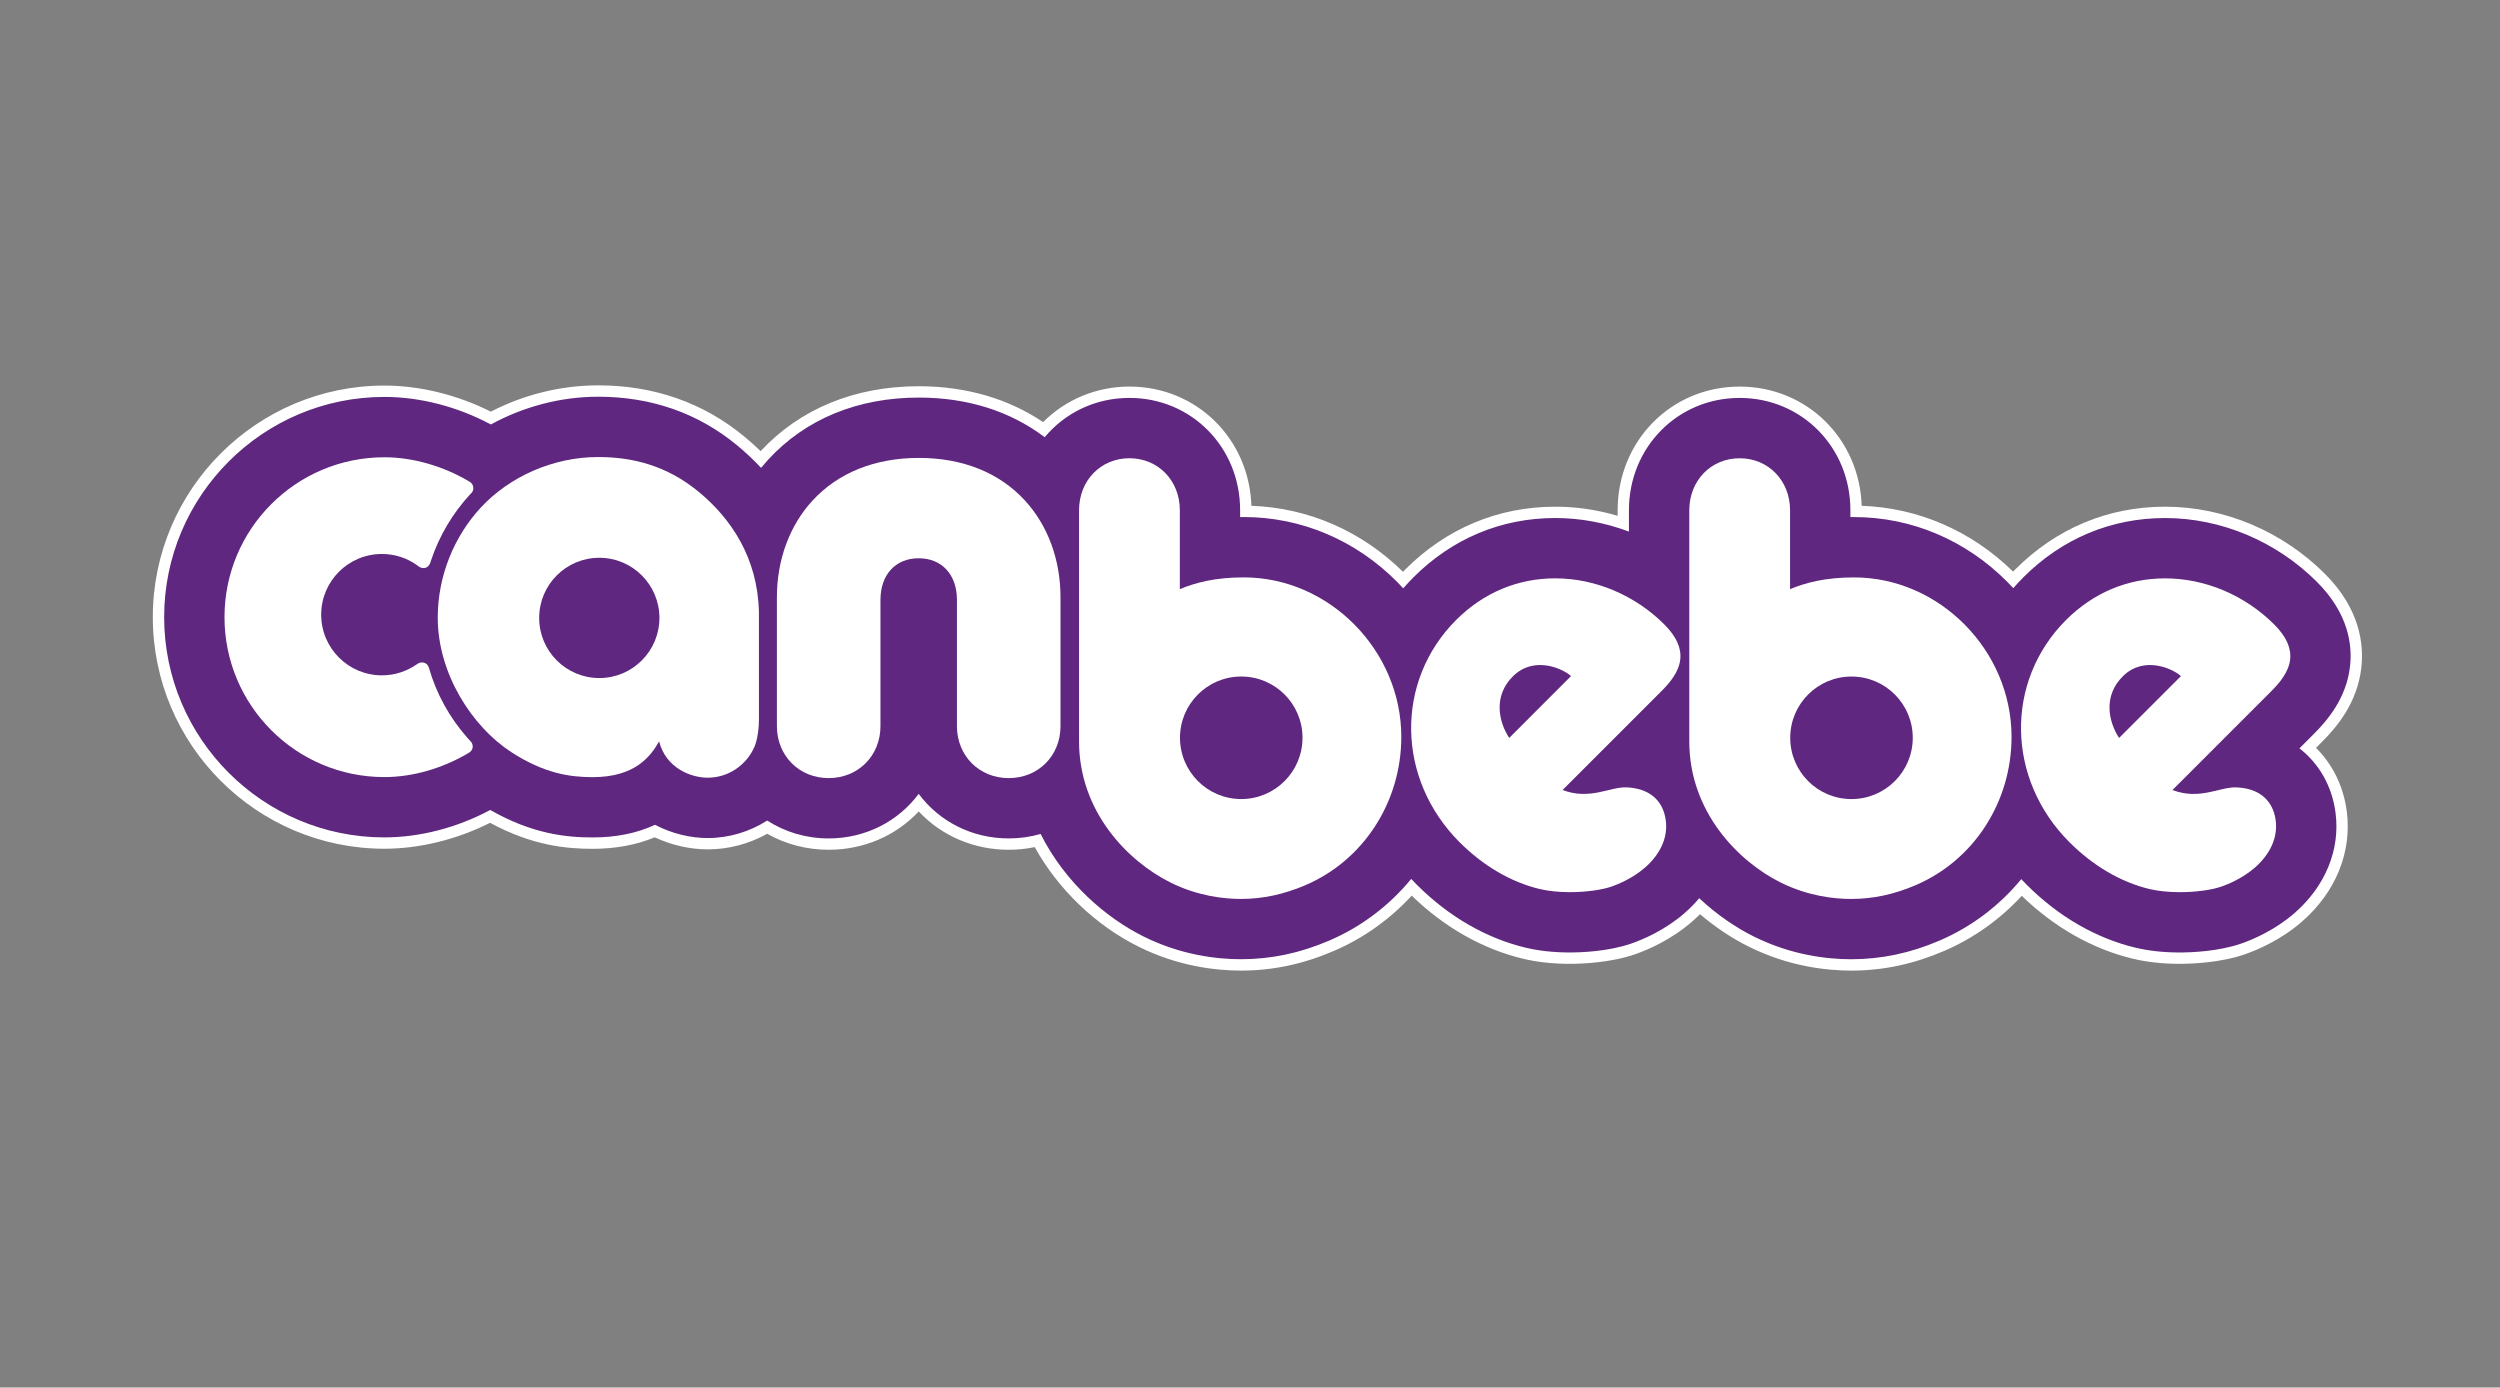
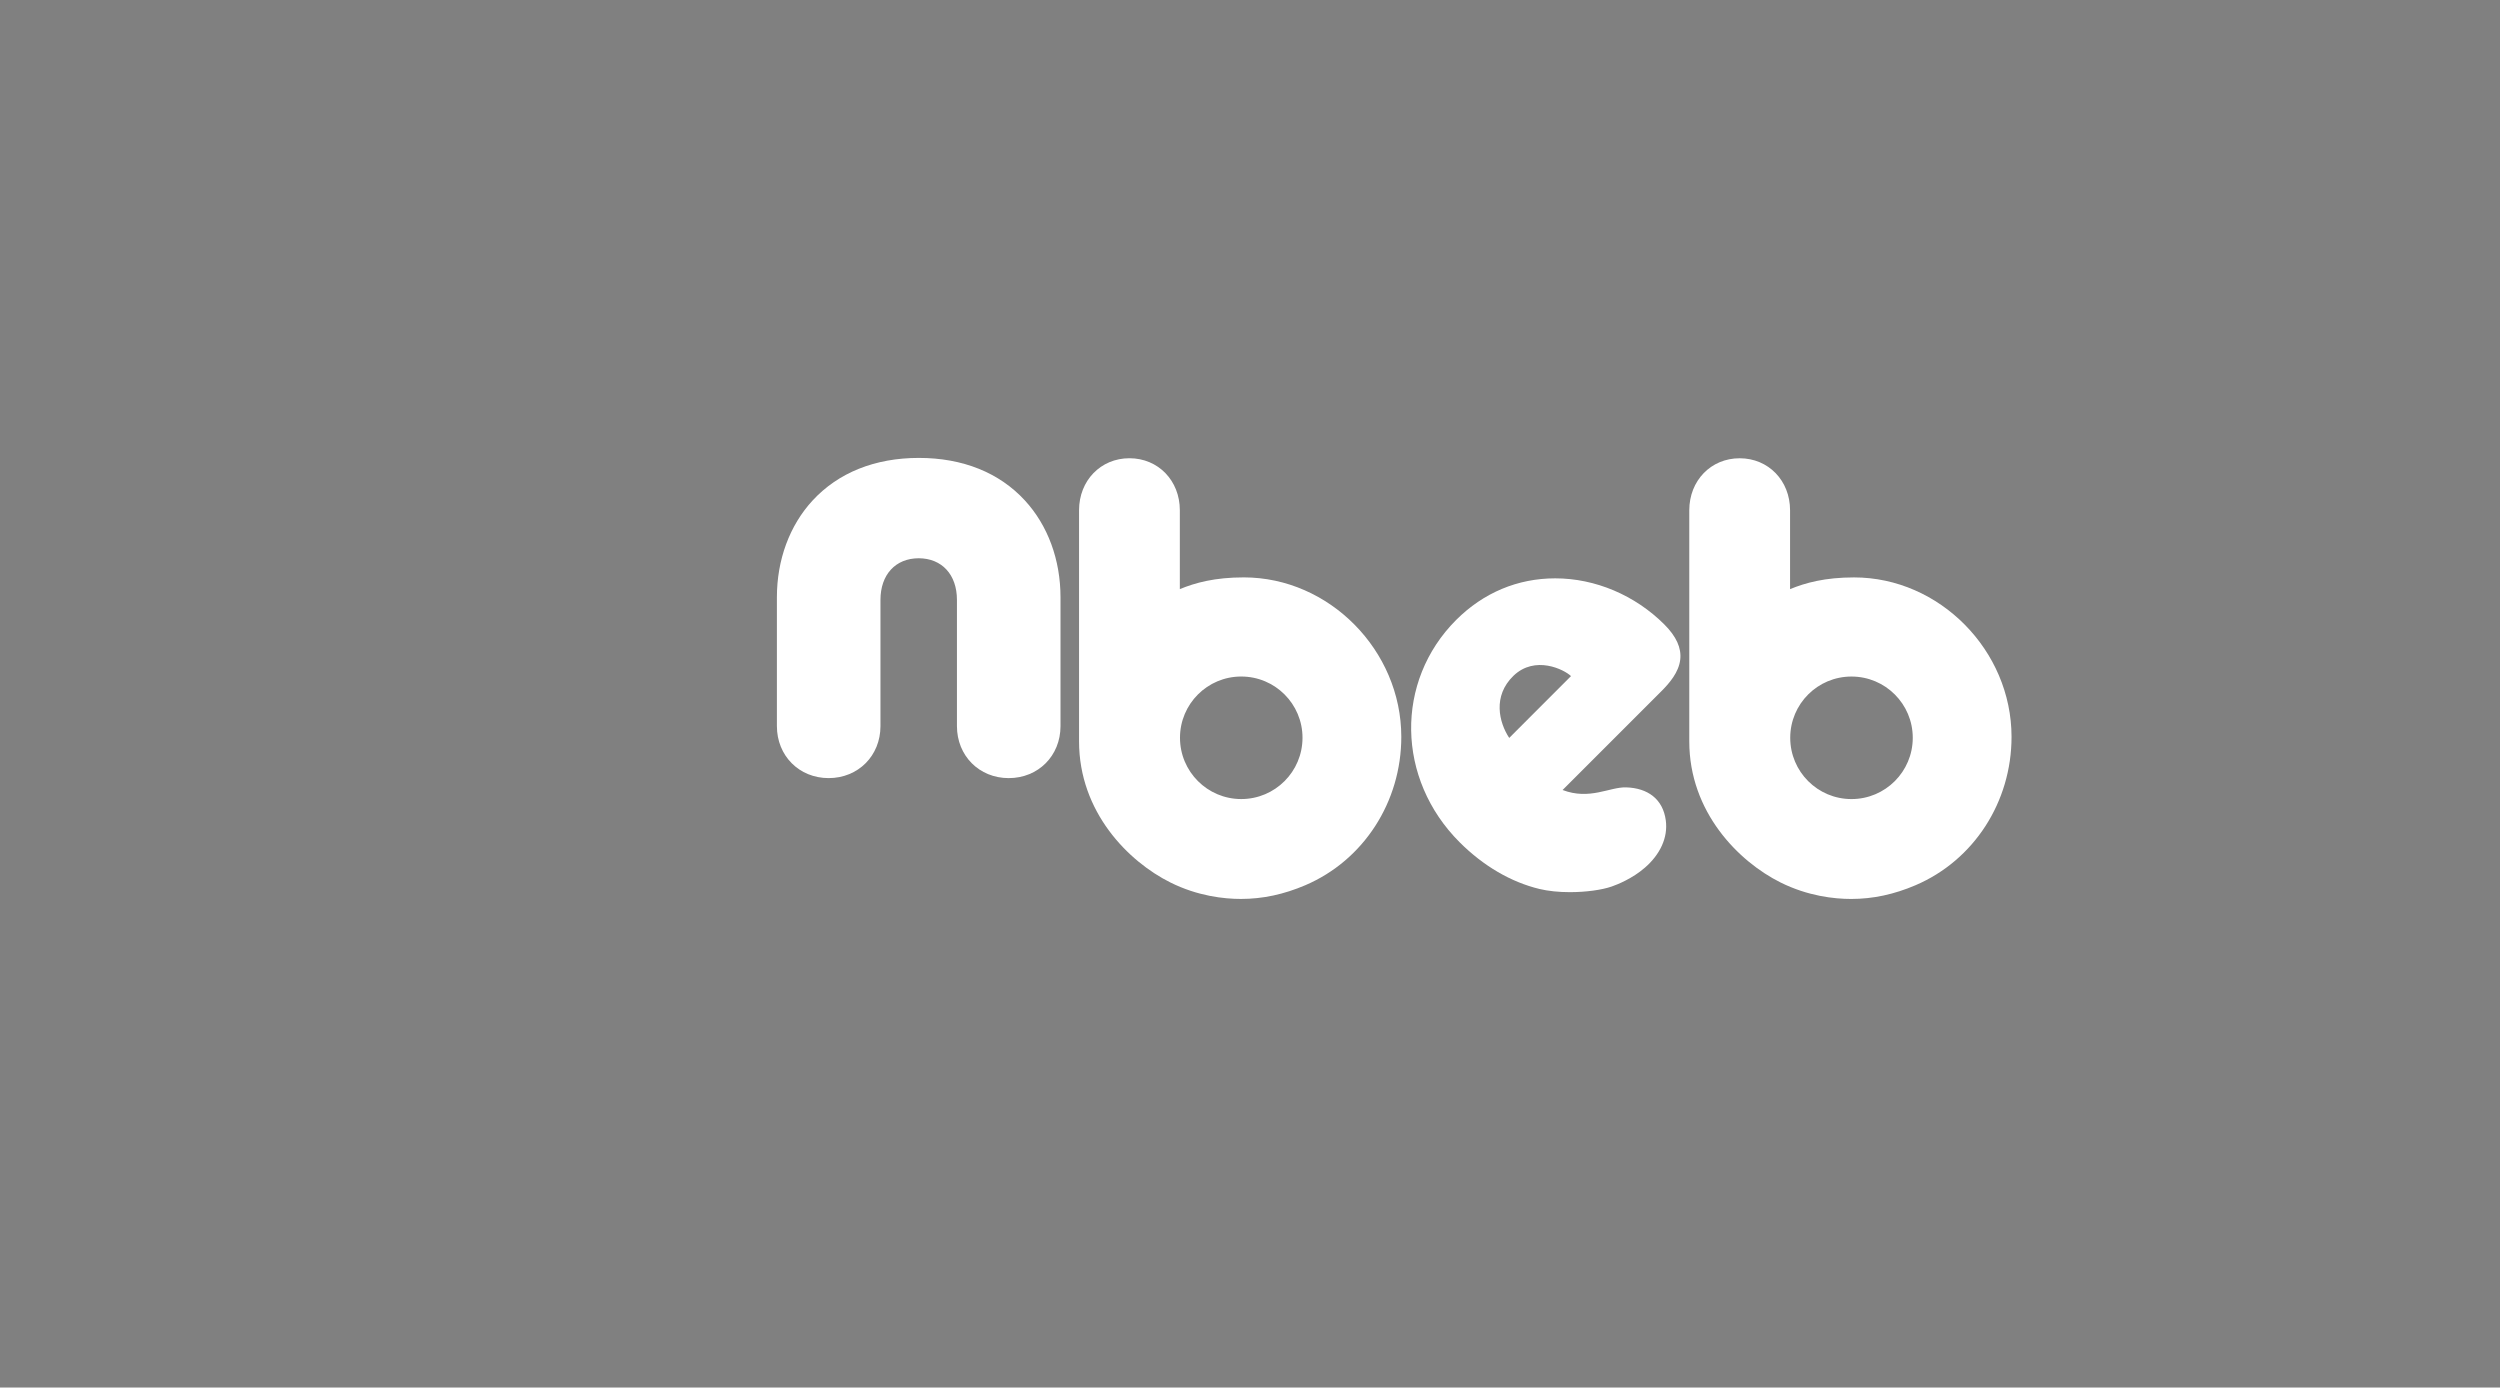
<svg xmlns="http://www.w3.org/2000/svg" xmlns:xlink="http://www.w3.org/1999/xlink" version="1.1" id="Layer_1" x="0px" y="0px" width="400px" height="222px" viewBox="0 0 400 222" enable-background="new 0 0 400 222" xml:space="preserve">
  <rect x="0" y="0" width="400" height="222" fill="#808080" stroke="none" />
  <g>
    <defs>
      <rect id="SVGID_1_" x="-35.588" y="-178.581" width="461.588" height="491.581" />
    </defs>
    <clipPath id="SVGID_2_">
      <use xlink:href="#SVGID_1_" overflow="visible" />
    </clipPath>
-     <path clip-path="url(#SVGID_2_)" fill="#FFFFFF" d="M377.811,106.839c0.432-3.768-0.23-9.431-5.82-15.021   c-6.83-6.83-16.148-10.746-25.574-10.746c-9.121,0-17.404,3.462-23.957,10.018c-0.125,0.121-0.246,0.245-0.369,0.368   c-6.635-6.512-15.184-10.218-24.223-10.527c-0.352-10.749-8.801-19.076-19.518-19.076c-10.953,0-19.527,8.689-19.527,19.787v0.891   c-3.283-0.975-6.623-1.461-9.986-1.461c-9.119,0-17.404,3.461-23.963,10.014c-0.127,0.131-0.258,0.268-0.393,0.402   c-6.643-6.533-15.191-10.248-24.256-10.557c-0.354-10.755-8.797-19.079-19.516-19.079c-5.247,0-10.191,2.054-13.811,5.69   c-5.557-3.764-12.397-5.744-19.878-5.744c-10.244,0-18.994,3.594-25.323,10.387c-0.817-0.799-1.677-1.567-2.564-2.3   c-6.592-5.457-14.478-8.227-23.433-8.227c-5.901,0-11.818,1.45-17.169,4.205c-5.363-2.695-11.367-4.17-17.029-4.17   c-20.43,0-37.052,16.618-37.052,37.054c0,20.432,16.622,37.052,37.053,37.052c5.618,0,11.584-1.472,16.908-4.148   c6.759,3.674,12.303,4.161,16.419,4.161c3.656,0,6.991-0.621,9.926-1.841c2.666,1.252,5.645,1.929,8.481,1.929   c3.32,0,6.585-0.858,9.51-2.497c2.966,1.68,6.344,2.56,9.84,2.56c5.582,0.001,10.716-2.205,14.406-6.127   c3.687,3.922,8.823,6.127,14.403,6.128c1.407,0,2.798-0.139,4.162-0.427c3.73,6.745,9.713,12.498,16.608,15.928   c6.365,3.17,12.426,3.831,16.391,3.831c5.066,0,9.916-1.021,14.828-3.134c4.719-2.018,8.998-5.062,12.488-8.861   c5.197,5.054,11.322,8.532,17.754,10.082c2.283,0.552,4.822,0.83,7.547,0.83c1.834,0,6.508-0.153,10.502-1.553   c1.924-0.676,5.658-2.252,9.029-5.182c0.459-0.392,0.885-0.794,1.297-1.209c2.434,2.078,5.107,3.86,7.809,5.197   c6.359,3.168,12.422,3.831,16.389,3.831c5.061,0,9.912-1.021,14.826-3.13c4.705-2.016,8.975-5.051,12.455-8.837   c5.191,5.035,11.309,8.507,17.732,10.054c2.277,0.551,4.814,0.829,7.545,0.829c1.826,0,6.508-0.151,10.496-1.551   c1.928-0.678,5.66-2.251,9.041-5.184c5.432-4.724,8.051-11.179,7.182-17.712c-0.518-3.929-2.244-7.448-4.916-10.113l0.943-0.944   C373.898,116.311,377.166,112.473,377.811,106.839" />
-     <path clip-path="url(#SVGID_2_)" fill="#5F277F" d="M376.002,106.633c0.395-3.374-0.213-8.453-5.293-13.531   c-6.496-6.492-15.346-10.216-24.293-10.216c-8.629,0-16.473,3.28-22.678,9.486c-0.563,0.565-1.098,1.139-1.615,1.732   c-0.293-0.315-0.584-0.628-0.887-0.935c-6.648-6.732-15.379-10.439-24.588-10.439c-0.195,0-0.391,0-0.584,0.001v-1.091   c0-10.075-7.785-17.971-17.715-17.971c-9.934,0-17.719,7.896-17.719,17.971v3.413c-3.779-1.416-7.771-2.17-11.795-2.17   c-8.629,0-16.471,3.28-22.676,9.485c-0.574,0.571-1.119,1.161-1.645,1.763c-0.297-0.32-0.605-0.648-0.914-0.966   c-6.652-6.731-15.383-10.438-24.592-10.438c-0.195,0-0.393,0-0.588,0.002v-1.094c0-10.076-7.775-17.969-17.713-17.969   c-5.499,0-10.333,2.418-13.557,6.289c-5.49-4.165-12.35-6.341-20.131-6.343c-9.78,0-18.112,3.429-24.094,9.912   c-0.4,0.438-0.782,0.879-1.155,1.333c-1.161-1.247-2.427-2.44-3.796-3.574c-6.261-5.184-13.756-7.808-22.278-7.808   c-5.974,0-11.942,1.586-17.159,4.441c-5.324-2.848-11.319-4.409-17.035-4.409c-19.432,0-35.237,15.808-35.237,35.24   c0,19.427,15.805,35.236,35.237,35.236c5.672,0,11.644-1.553,16.94-4.39c6.728,3.867,12.246,4.397,16.386,4.397   c3.749,0,7.075-0.674,9.973-2.021c2.73,1.43,5.715,2.118,8.434,2.118c3.434,0,6.722-1.021,9.516-2.801   c2.806,1.814,6.172,2.862,9.833,2.862c5.966,0,11.164-2.773,14.407-7.132c3.243,4.358,8.443,7.132,14.404,7.132   c1.781,0,3.49-0.248,5.105-0.717c3.924,7.838,10.52,13.449,16.477,16.41c6.041,3.008,11.809,3.634,15.58,3.634   c4.813,0,9.43-0.971,14.113-2.979c5.199-2.229,9.652-5.649,13.121-9.868c0.299,0.313,0.6,0.635,0.91,0.94   c5.057,5.058,11.055,8.531,17.352,10.049c2.143,0.517,4.537,0.779,7.121,0.779c1.736,0,6.174-0.142,9.895-1.448   c1.807-0.634,5.303-2.104,8.453-4.844c0.863-0.755,1.65-1.552,2.352-2.39c2.809,2.635,5.854,4.692,8.74,6.129   c6.041,3.009,11.807,3.636,15.582,3.636c4.811,0,9.43-0.974,14.111-2.979c5.188-2.227,9.631-5.63,13.094-9.84   c0.293,0.309,0.584,0.618,0.881,0.912c5.055,5.058,11.059,8.533,17.355,10.049c2.137,0.514,4.535,0.777,7.121,0.777   c1.729,0,6.164-0.143,9.893-1.444c1.803-0.639,5.305-2.109,8.451-4.844c4.967-4.316,7.365-10.187,6.578-16.106   c-0.568-4.282-2.66-7.85-5.77-10.269l2.313-2.313C372.42,115.22,375.424,111.701,376.002,106.633" />
    <path clip-path="url(#SVGID_2_)" fill="#FFFFFF" d="M161.395,124.498c-4.722,0-8.284-3.576-8.284-8.315V95.983   c0-4.037-2.404-6.653-6.124-6.662c-3.711,0.01-6.113,2.625-6.113,6.662v20.199c0,4.739-3.564,8.313-8.288,8.315   c-4.723,0-8.282-3.576-8.282-8.315V95.561c0-5.99,2.029-11.489,5.715-15.486c4.113-4.452,9.986-6.809,17.001-6.809   c7.006,0,12.873,2.354,16.967,6.812c3.673,3.994,5.694,9.491,5.694,15.484v20.624C169.681,120.924,166.123,124.498,161.395,124.498   " />
    <path clip-path="url(#SVGID_2_)" fill="#FFFFFF" d="M199.01,92.382c-4.652,0-7.775,0.861-10.236,1.877V81.637   c0-4.745-3.467-8.319-8.064-8.319c-4.596,0-8.061,3.574-8.061,8.319v36.986c0,11.295,7.877,19.225,14.624,22.578   c4.369,2.173,8.549,2.629,11.285,2.629c3.48,0,6.855-0.724,10.311-2.203c9.314-3.992,15.34-13.311,15.34-23.733   C224.207,104.063,212.67,92.382,199.01,92.382 M198.6,127.849c-5.416,0-9.801-4.393-9.801-9.806c0-5.412,4.385-9.799,9.801-9.799   c5.414,0,9.801,4.387,9.801,9.799C208.4,123.458,204.014,127.849,198.6,127.849" />
    <path clip-path="url(#SVGID_2_)" fill="#FFFFFF" d="M296.648,92.386c-4.65,0-7.779,0.861-10.238,1.875v-12.62   c0-4.744-3.469-8.319-8.061-8.319c-4.6-0.002-8.063,3.575-8.063,8.319v36.986c0,11.291,7.879,19.223,14.619,22.576   c4.375,2.172,8.551,2.628,11.291,2.628c3.479,0,6.852-0.722,10.307-2.204c9.324-3.992,15.344-13.311,15.344-23.733   C321.848,104.064,310.307,92.386,296.648,92.386 M296.238,127.851c-5.418,0-9.801-4.39-9.801-9.803   c0-5.417,4.383-9.803,9.801-9.801c5.414,0,9.803,4.384,9.803,9.801C306.041,123.461,301.652,127.851,296.238,127.851" />
-     <path clip-path="url(#SVGID_2_)" fill="#FFFFFF" d="M121.428,97.884c-0.21-8.647-4.456-14.903-9.604-19.165   c-5.167-4.272-10.667-5.593-16.125-5.593c-7.339,0-14.268,3.242-18.727,8.036c-4.264,4.581-6.933,10.914-6.933,17.674   c0,8.938,5.485,17.424,11.754,21.495c5.273,3.425,9.397,4.013,13.036,4.013c6.835,0,9.275-3.359,10.63-5.717   c1.106,4.336,5.185,5.806,7.778,5.806c3.785,0,6.755-2.628,7.693-5.54c0.331-1.045,0.5-2.534,0.5-3.754L121.428,97.884z    M95.886,108.489c-5.311,0-9.618-4.307-9.618-9.625c0-5.313,4.307-9.619,9.618-9.619c5.313,0,9.621,4.306,9.621,9.619   C105.507,104.183,101.199,108.489,95.886,108.489" />
-     <path clip-path="url(#SVGID_2_)" fill="#FFFFFF" d="M66.785,106.226c-1.604,1.127-3.521,1.828-5.683,1.828   c-5.365,0-9.713-4.347-9.713-9.709c0-5.364,4.348-9.709,9.713-9.709c2.106,0,4.053,0.668,5.639,1.808   c0.094,0.065,0.184,0.137,0.277,0.204c0.559,0.422,1.508,0.36,1.831-0.612c0.044-0.125,0.083-0.256,0.124-0.384   c1.322-3.962,3.469-7.542,6.232-10.54c0.082-0.086,0.153-0.17,0.24-0.249c0.423-0.406,0.439-1.393-0.335-1.803   c-0.079-0.045-0.155-0.089-0.231-0.14c-3.909-2.279-8.681-3.757-13.376-3.757c-14.131,0-25.583,11.449-25.583,25.585   c0,14.128,11.452,25.584,25.583,25.584c4.624,0,9.266-1.436,13.126-3.657c0.151-0.088,0.302-0.168,0.443-0.263   c0.812-0.529,0.622-1.415,0.223-1.805c-0.216-0.209-0.404-0.437-0.6-0.657c-2.776-3.17-4.884-6.946-6.068-11.104   C68.366,105.931,67.396,105.788,66.785,106.226" />
    <path clip-path="url(#SVGID_2_)" fill="#FFFFFF" d="M251.174,142.745c-1.795,0-3.479-0.178-4.859-0.51   c-4.563-1.099-8.986-3.687-12.785-7.485c-10.117-10.124-10.354-25.736-0.547-35.557c4.361-4.356,9.84-6.658,15.854-6.658   c6.398,0,12.77,2.694,17.465,7.386c1.918,1.923,2.748,3.759,2.537,5.61c-0.234,2.048-1.738,3.784-3.021,5.066l-15.805,15.804   c4.352,1.657,7.527-0.503,10.174-0.422c3.436,0.106,5.889,1.854,6.342,5.292c0.369,2.761-0.924,5.453-3.336,7.548   c-2.008,1.752-4.389,2.698-5.314,3.021C256.283,142.398,253.721,142.745,251.174,142.745 M242.164,108.118   c-3.369,3.245-2.324,7.468-0.688,9.95l9.885-9.892C250.248,107.106,245.607,104.816,242.164,108.118" />
-     <path clip-path="url(#SVGID_2_)" fill="#FFFFFF" d="M348.76,142.747c-1.793,0-3.482-0.177-4.865-0.506   c-4.564-1.103-8.986-3.69-12.785-7.489c-10.119-10.124-10.357-25.736-0.543-35.554c4.359-4.357,9.84-6.659,15.85-6.659   c6.404,0,12.766,2.691,17.467,7.385c1.916,1.924,2.748,3.757,2.537,5.612c-0.238,2.047-1.742,3.779-3.025,5.063l-15.803,15.804   c4.354,1.658,7.527-0.501,10.18-0.421c3.438,0.104,5.887,1.853,6.34,5.289c0.365,2.765-0.928,5.456-3.338,7.553   c-2.012,1.752-4.385,2.696-5.318,3.018C353.867,142.404,351.301,142.747,348.76,142.747 M339.742,108.122   c-3.365,3.244-2.32,7.465-0.688,9.948l9.893-9.89C347.826,107.105,343.188,104.819,339.742,108.122" />
  </g>
  <g>
</g>
  <g>
</g>
  <g>
</g>
  <g>
</g>
  <g>
</g>
  <g>
</g>
</svg>